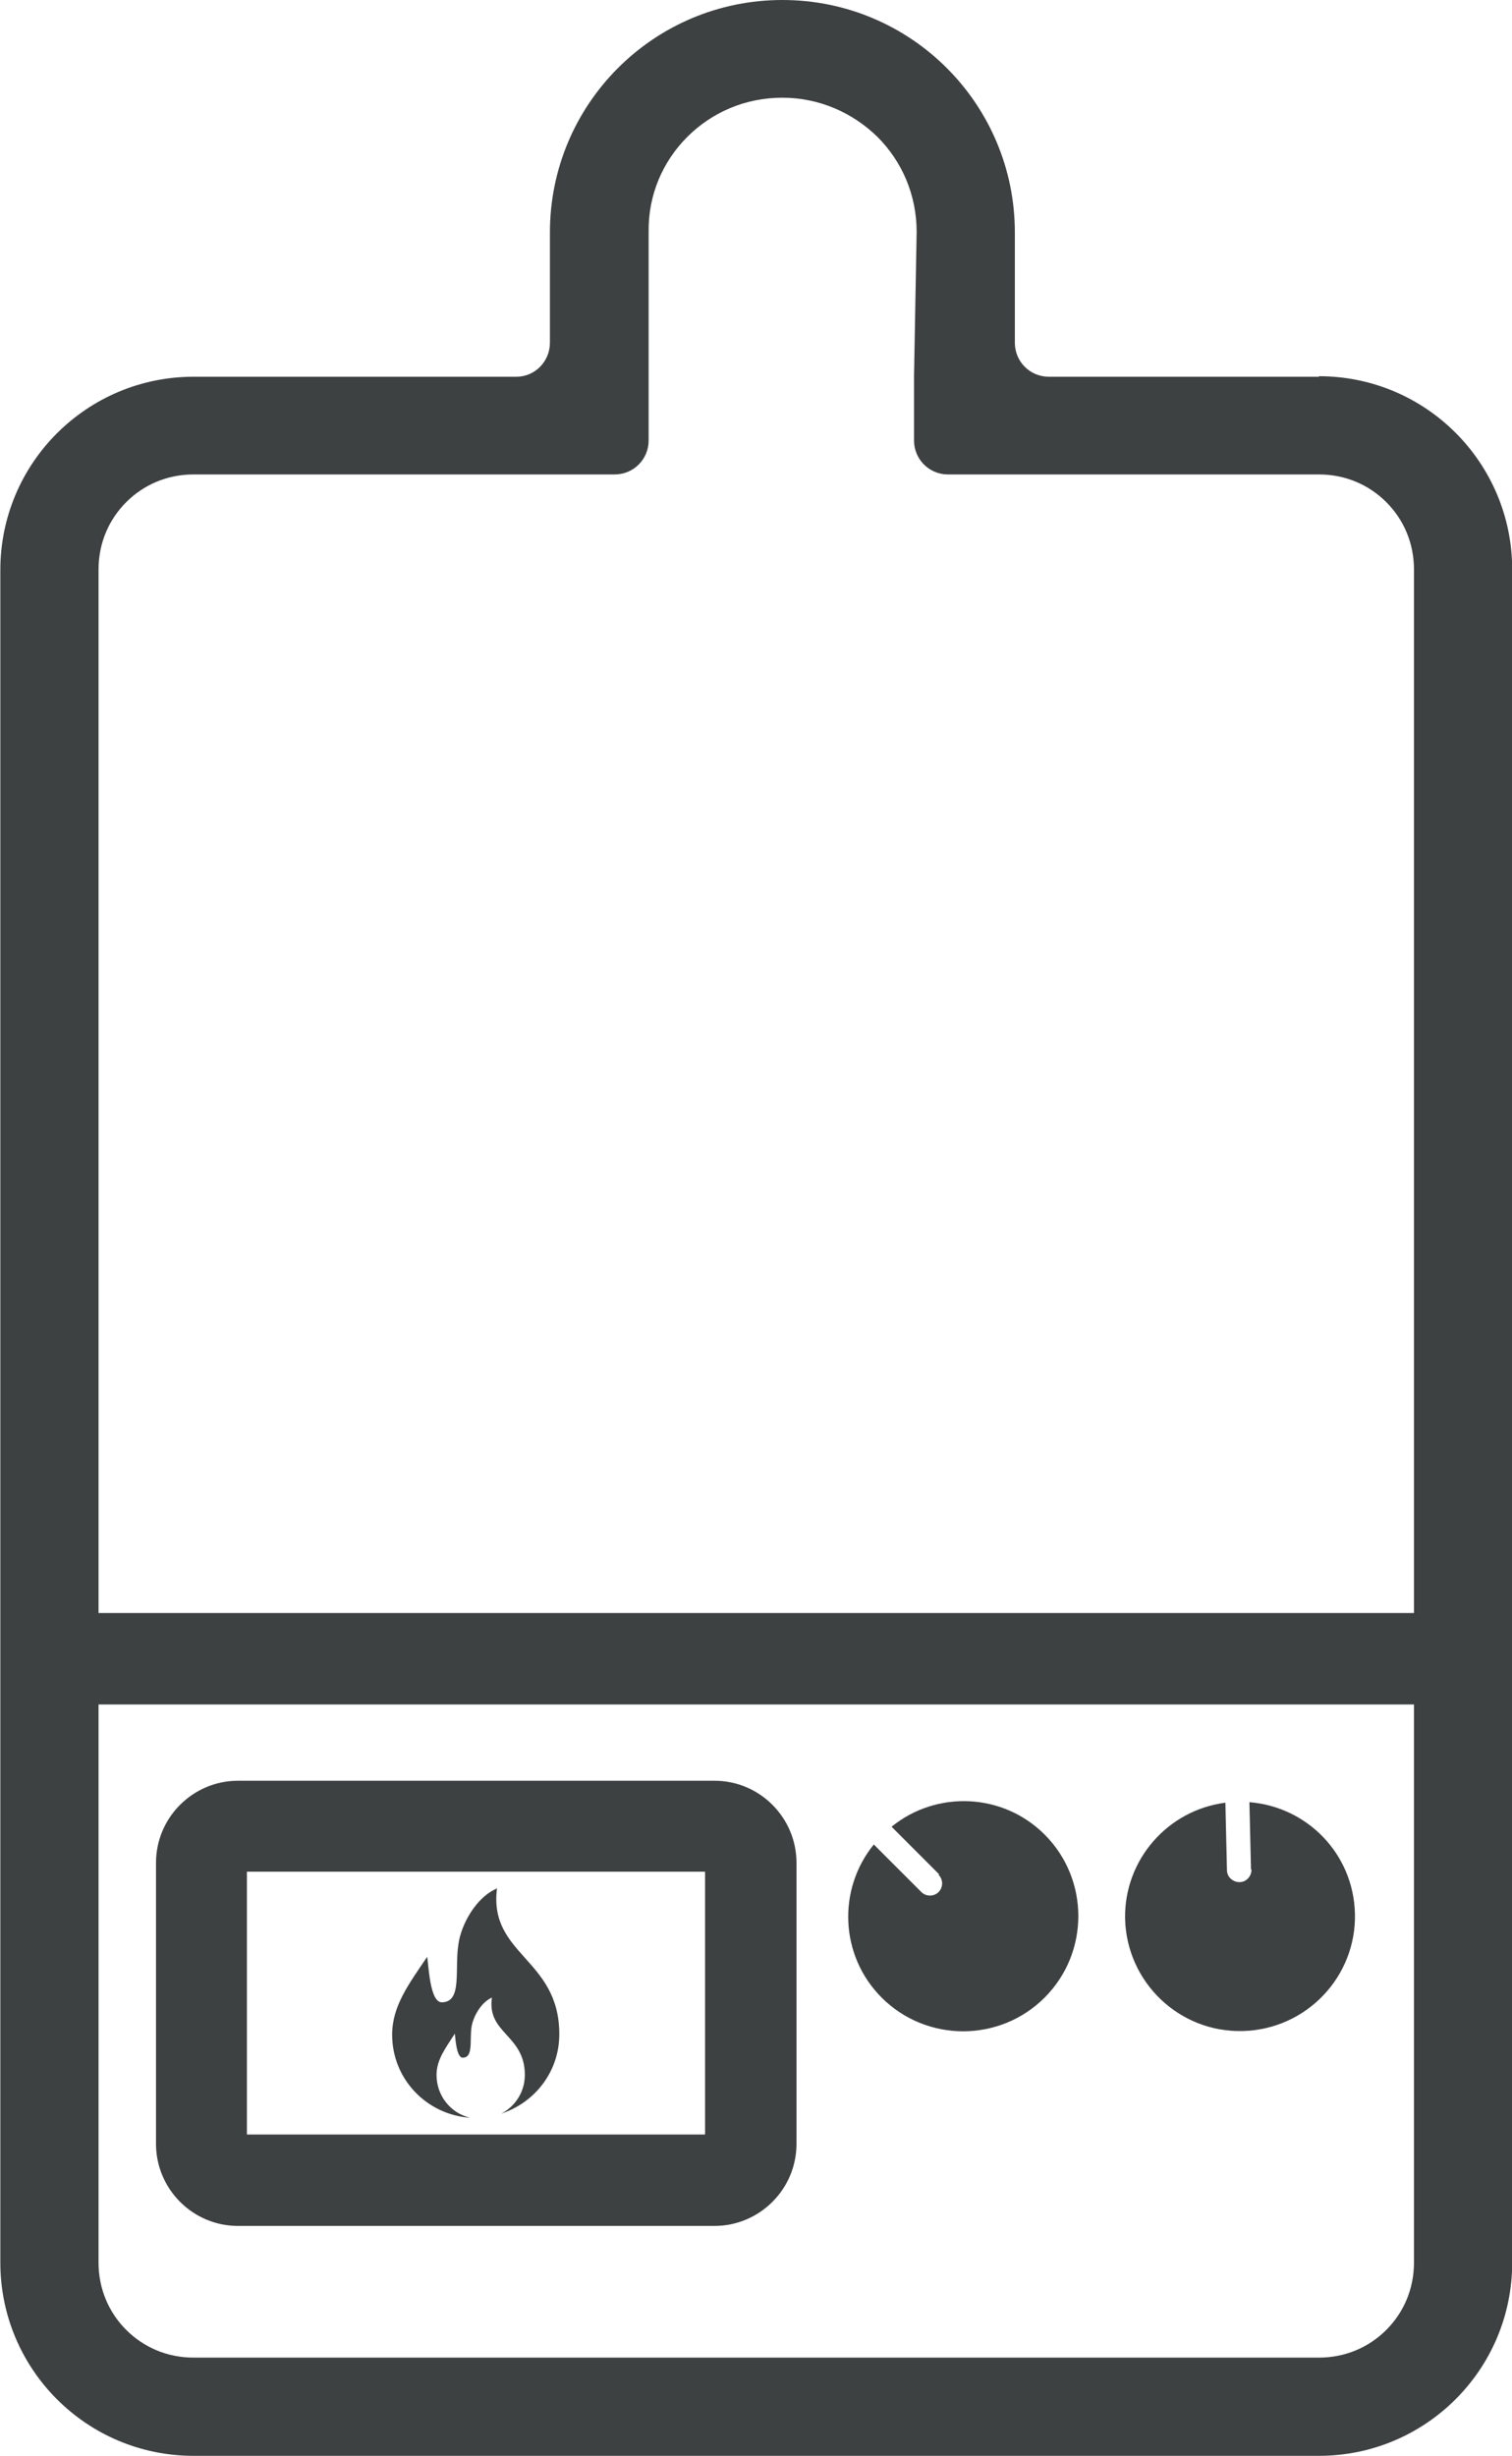
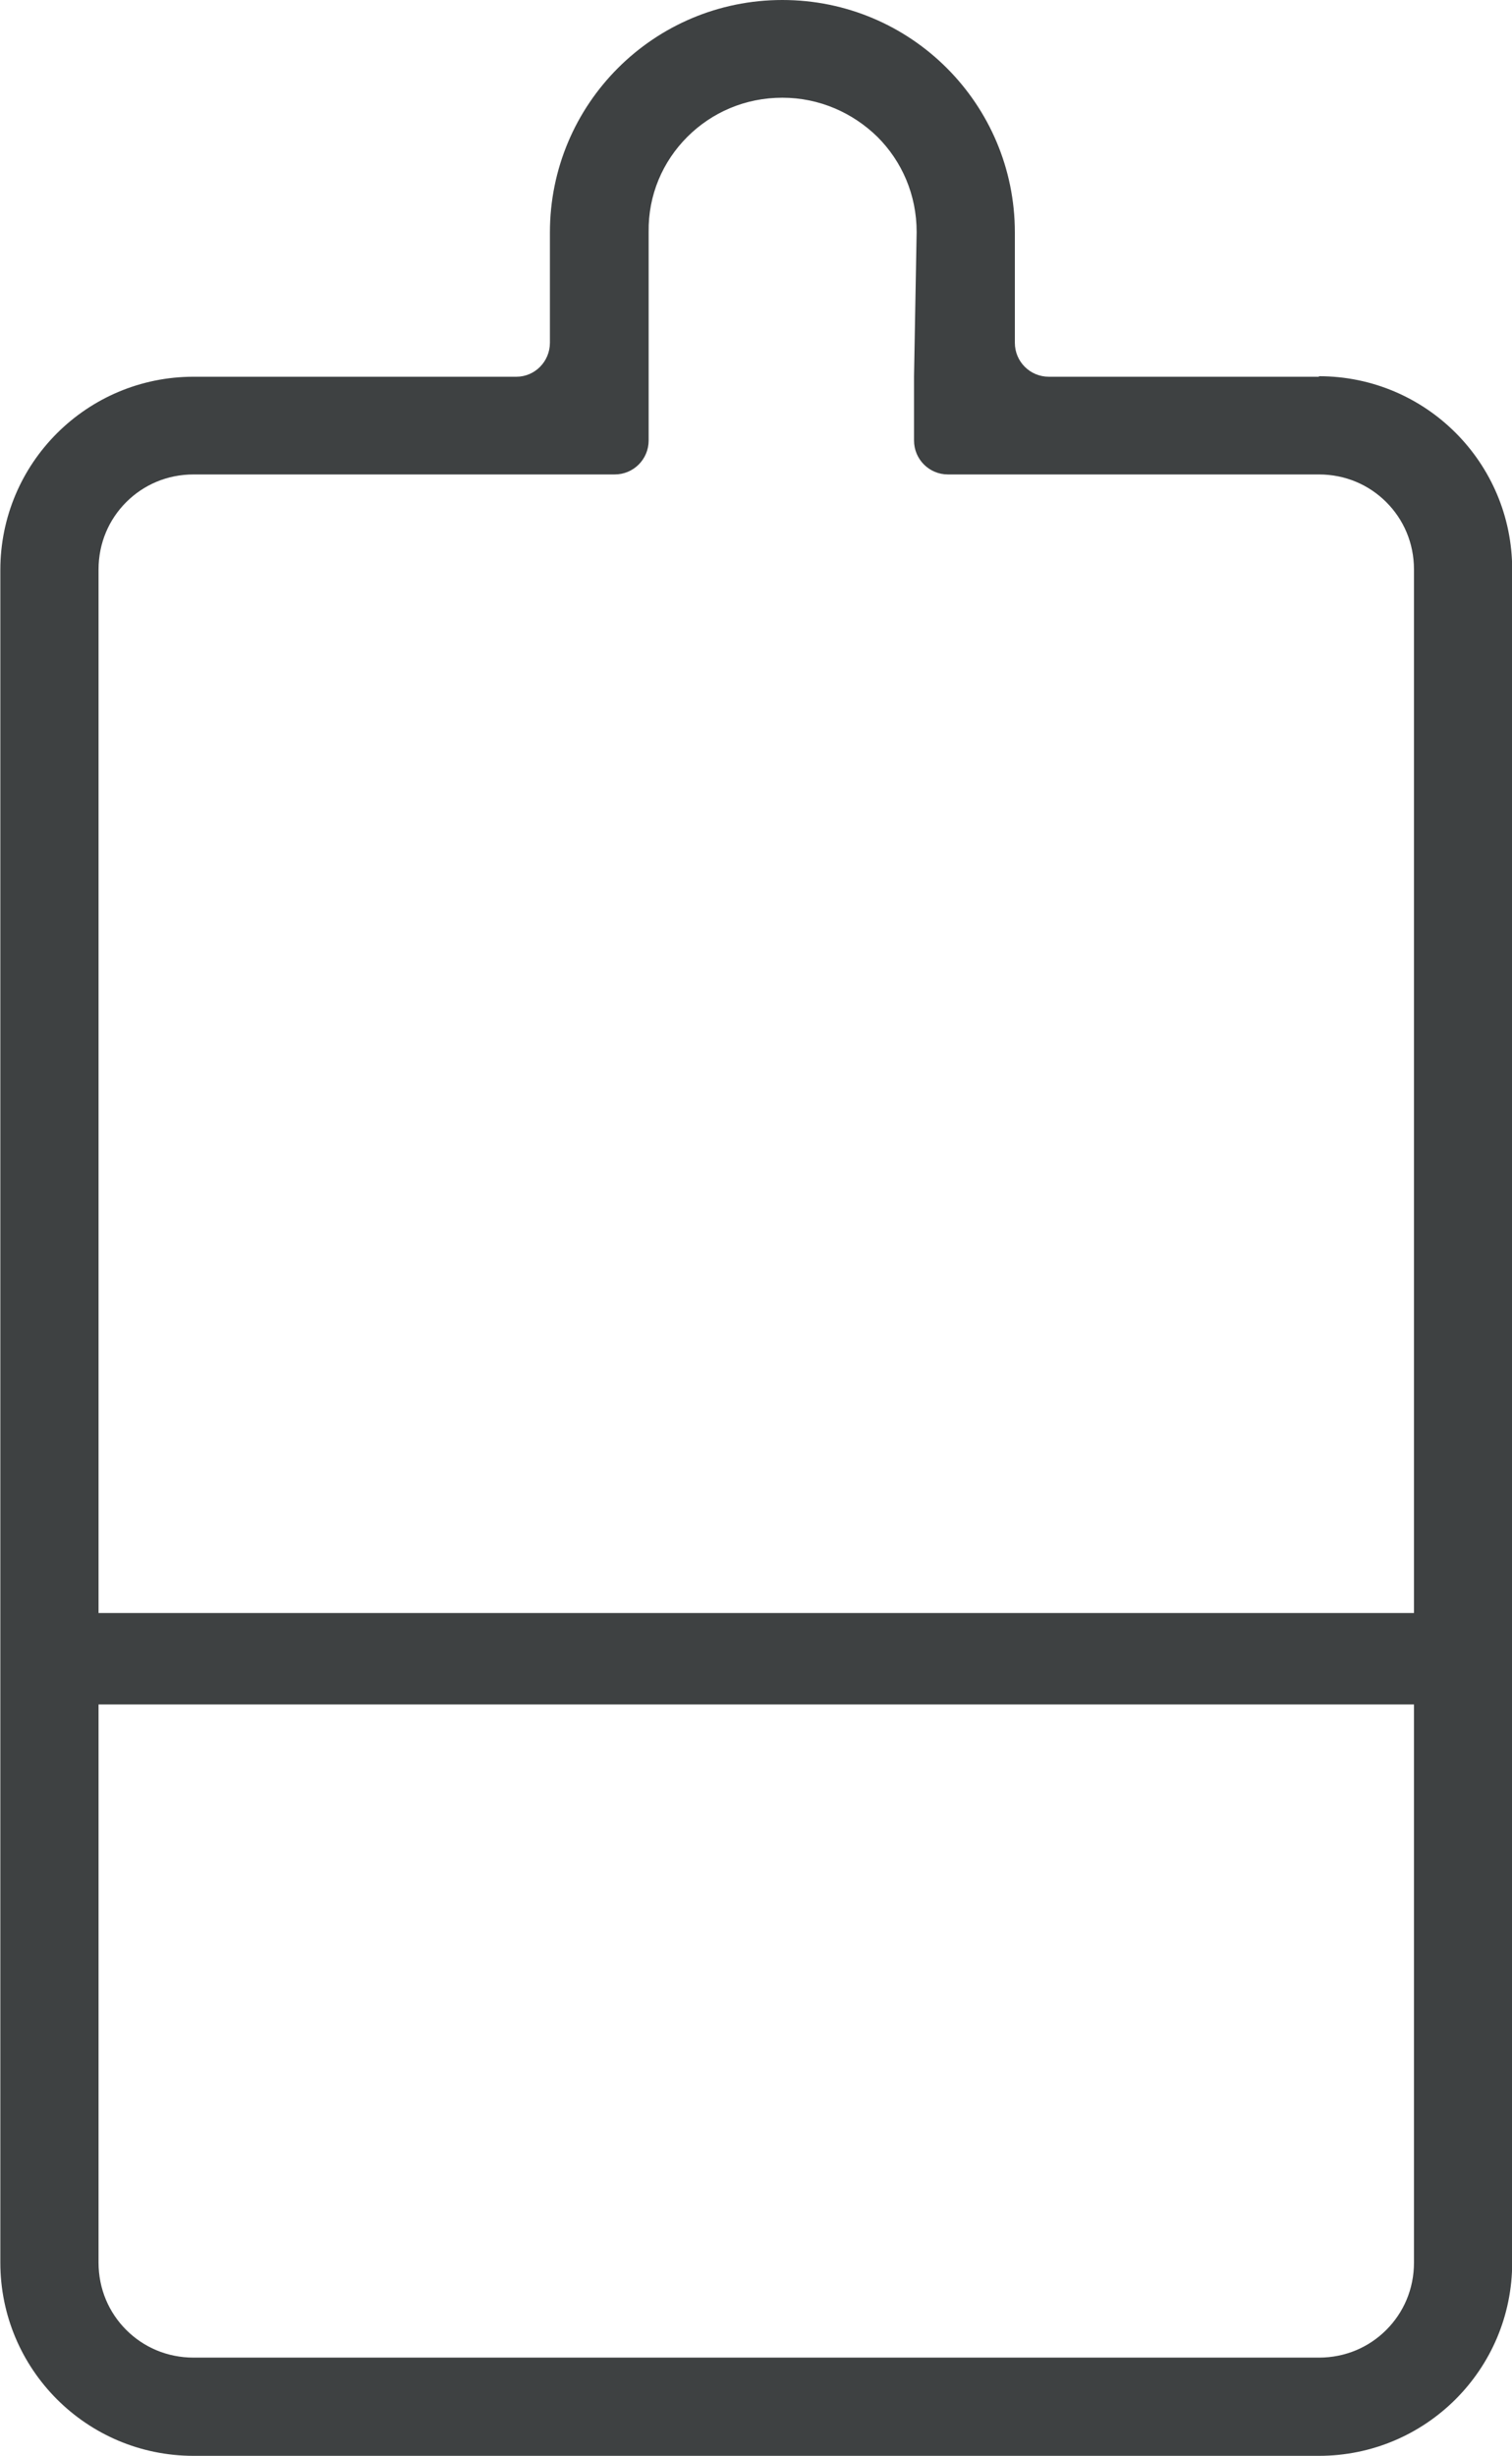
<svg xmlns="http://www.w3.org/2000/svg" id="Layer_1" data-name="Layer 1" width="10.21mm" height="16.58mm" viewBox="0 0 28.93 47">
-   <path d="M17.96,35.88c.09,.09,.09,.24,0,.33s-.24,.09-.33,0l-.91-.91c-.7,.86-.65,2.13,.15,2.93,.86,.86,2.26,.86,3.12,0,.86-.86,.86-2.26,0-3.12-.8-.8-2.07-.85-2.93-.15l.91,.91Z" fill="#3e4142" />
  <rect x=".94" y="30.87" width="26.6" height="1.75" fill="#3e4142" />
-   <path d="M13.67,42.6H4.55c-.87,0-1.57-.71-1.57-1.57v-5.38c0-.87,.71-1.57,1.57-1.57H13.67c.87,0,1.57,.71,1.57,1.57v5.38c0,.87-.71,1.57-1.57,1.57m-8.95-1.75H13.49v-5.03H4.72v5.03Z" fill="#3e4142" />
-   <path d="M23.95,35.78c0,.13-.1,.24-.23,.24-.13,0-.24-.1-.24-.23l-.03-1.29c-1.1,.14-1.94,1.09-1.92,2.22,.03,1.22,1.04,2.18,2.25,2.15,1.22-.03,2.18-1.04,2.15-2.25-.03-1.14-.91-2.04-2.02-2.13l.03,1.29Z" fill="#3e4142" />
  <path d="M25.24,7.21h-5.17c-.36,0-.65-.29-.65-.65v-2.11c0-2.46-1.99-4.45-4.45-4.45s-4.45,1.99-4.45,4.45v2.11c0,.36-.29,.65-.64,.65H3.7c-2.04,0-3.7,1.65-3.7,3.7V43.3c0,2.04,1.65,3.7,3.7,3.7H25.24c2.04,0,3.7-1.65,3.7-3.7V10.9c0-2.04-1.65-3.7-3.7-3.7m1.82,36.1c0,.51-.2,.96-.53,1.29-.33,.33-.78,.53-1.29,.53H3.7c-.51,0-.96-.2-1.29-.53-.33-.33-.53-.78-.53-1.29V10.9c0-.51,.2-.96,.53-1.29,.33-.33,.78-.53,1.29-.53H11.76c.36,0,.65-.29,.65-.65v-3.99c-.01-.71,.27-1.35,.74-1.82,.47-.47,1.11-.75,1.82-.75s1.35,.29,1.82,.75c.47,.47,.75,1.11,.75,1.82l-.05,2.76v1.23c0,.36,.29,.65,.65,.65h7.1c.51,0,.96,.2,1.29,.53,.33,.33,.53,.78,.53,1.29V43.3Z" fill="#3e4142" />
-   <path d="M9.51,36.14c-.41,.17-.69,.7-.74,1.06-.08,.49,.08,1.12-.32,1.12-.23,0-.25-.71-.28-.87-.35,.52-.67,.94-.67,1.49,0,.85,.66,1.53,1.49,1.59-.37-.09-.64-.42-.64-.82,0-.29,.17-.51,.35-.79,.01,.08,.03,.46,.15,.46,.21,0,.13-.33,.17-.59,.03-.19,.18-.47,.39-.56-.1,.69,.63,.71,.63,1.48,0,.32-.18,.6-.45,.74,.64-.21,1.11-.8,1.11-1.52,0-1.46-1.37-1.51-1.19-2.81" fill="#3e4142" />
</svg>